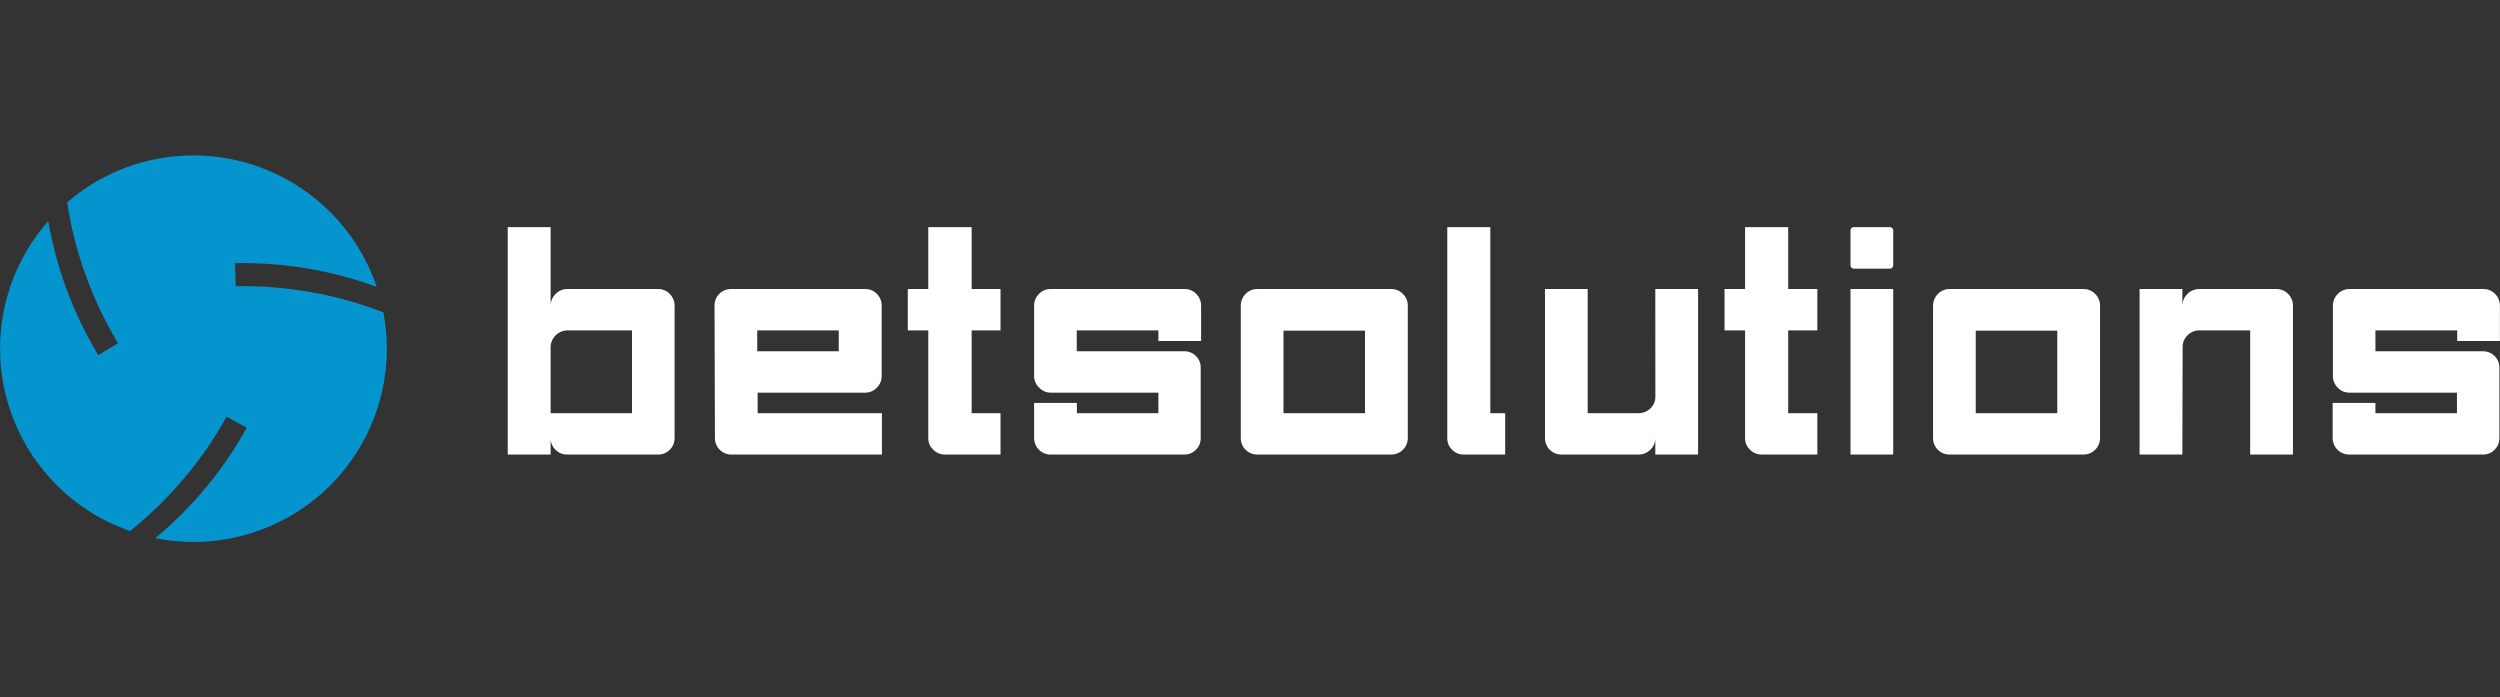
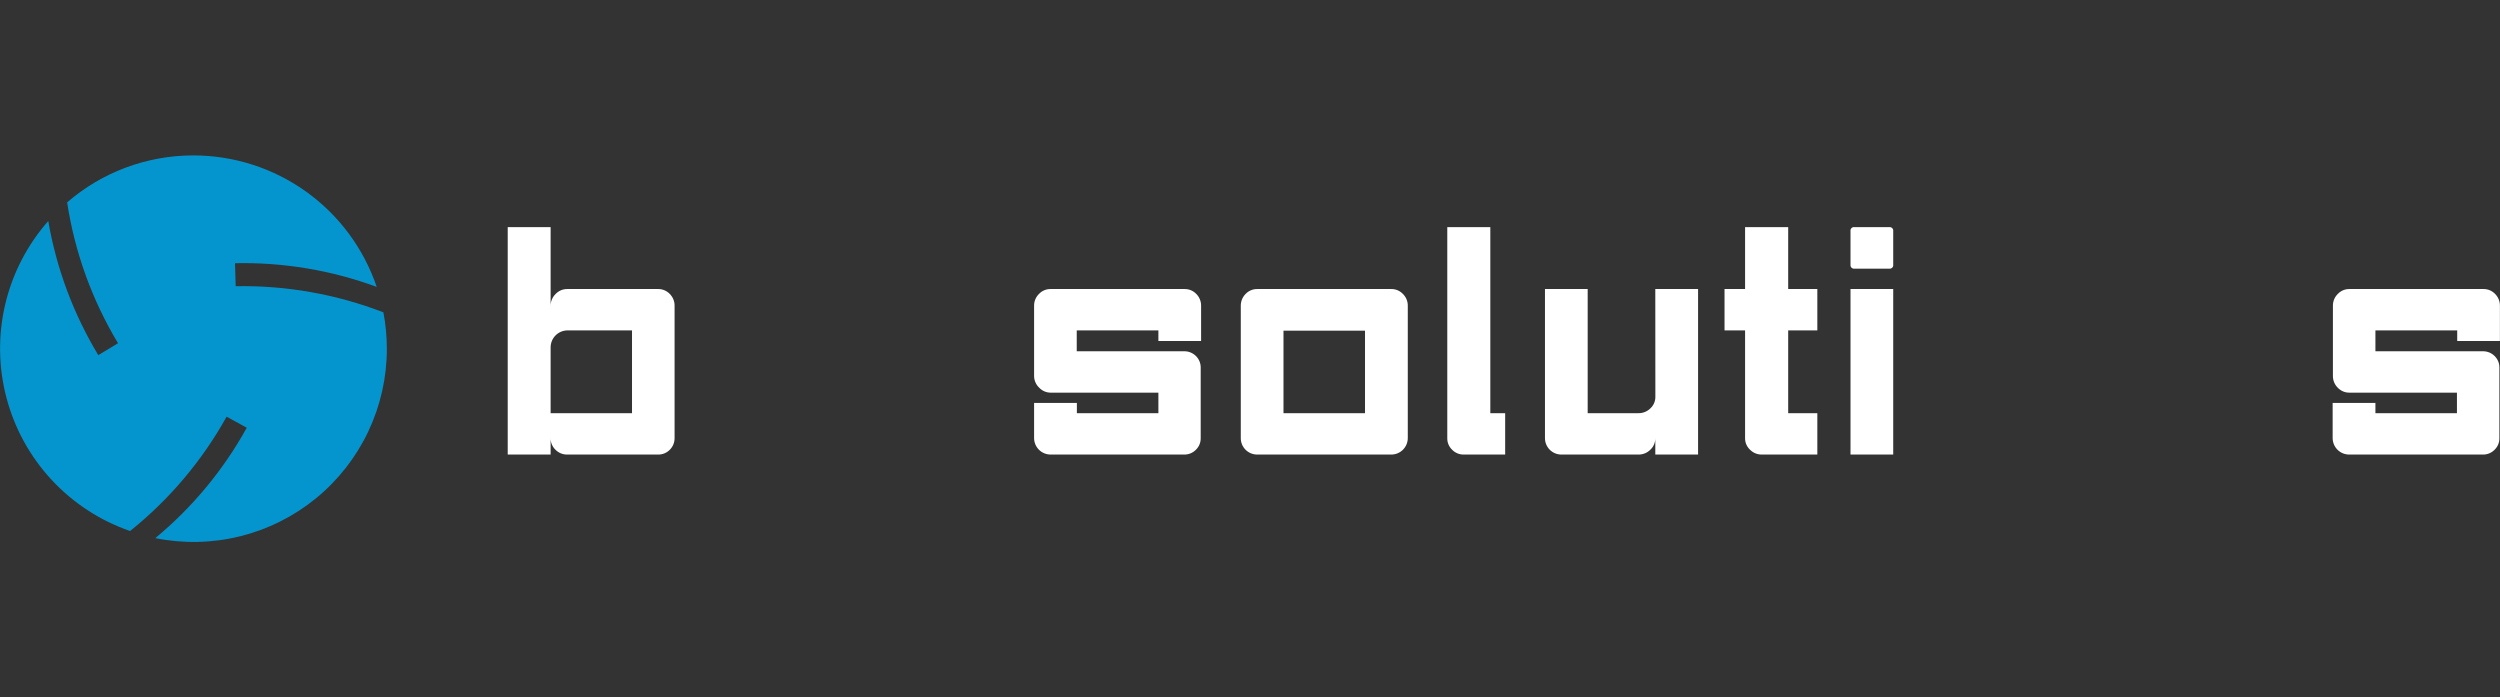
<svg xmlns="http://www.w3.org/2000/svg" width="760" height="212" viewBox="0 0 760 212" fill="none">
  <rect x="0" y="0" width="760" height="212" fill="#333333" stroke="none" />
  <path d="M167.39 138.185H154.346V69.043H167.39V93.001C167.384 92.326 167.515 91.656 167.775 91.033C168.034 90.409 168.417 89.844 168.901 89.372C169.353 88.896 169.897 88.516 170.501 88.257C171.104 87.997 171.755 87.863 172.412 87.863H200.052C200.719 87.854 201.382 87.983 201.997 88.243C202.612 88.502 203.166 88.887 203.624 89.372C204.086 89.836 204.452 90.386 204.7 90.992C204.949 91.597 205.076 92.245 205.073 92.9V133.149C205.085 133.811 204.962 134.468 204.713 135.081C204.464 135.694 204.094 136.251 203.624 136.717C203.161 137.193 202.605 137.569 201.99 137.821C201.376 138.074 200.716 138.198 200.052 138.185H172.371C171.717 138.188 171.069 138.06 170.466 137.807C169.863 137.555 169.317 137.184 168.86 136.717C168.382 136.256 168.004 135.701 167.751 135.087C167.498 134.473 167.375 133.813 167.39 133.149V138.185ZM167.39 125.605H192.131V100.444H172.371C171.054 100.49 169.805 101.038 168.879 101.974C167.953 102.91 167.42 104.164 167.39 105.48V125.605Z" fill="white" />
-   <path d="M217.217 92.9C217.209 92.236 217.334 91.578 217.584 90.963C217.835 90.348 218.206 89.79 218.676 89.32C219.146 88.851 219.705 88.481 220.32 88.23C220.936 87.98 221.595 87.856 222.259 87.864H263.086C263.735 87.856 264.378 87.982 264.976 88.235C265.573 88.487 266.111 88.861 266.557 89.332C267.033 89.794 267.409 90.35 267.662 90.964C267.915 91.577 268.039 92.236 268.027 92.9V114.33C268.031 114.986 267.903 115.637 267.651 116.243C267.398 116.849 267.026 117.398 266.557 117.857C266.1 118.344 265.546 118.73 264.931 118.99C264.315 119.25 263.652 119.378 262.984 119.366H230.323V125.605H268.108V138.186H222.382C221.717 138.194 221.058 138.069 220.443 137.819C219.827 137.569 219.268 137.198 218.798 136.729C218.328 136.26 217.957 135.701 217.707 135.086C217.456 134.472 217.331 133.813 217.34 133.149L217.217 92.9ZM230.2 100.444V106.785H254.982V100.444H230.2Z" fill="white" />
-   <path d="M295.382 69.043V87.863H304.16V100.444H295.382V125.605H304.16V138.185H287.237C286.583 138.188 285.935 138.06 285.332 137.807C284.729 137.555 284.183 137.184 283.726 136.717C283.24 136.28 282.853 135.745 282.589 135.148C282.325 134.55 282.191 133.904 282.195 133.251V100.444H275.969V87.863H282.195V69.043H295.382Z" fill="white" />
  <path d="M319.367 138.186C318.707 138.183 318.055 138.051 317.446 137.796C316.838 137.541 316.286 137.17 315.822 136.702C315.357 136.234 314.99 135.68 314.74 135.07C314.49 134.461 314.363 133.808 314.365 133.149V122.485H327.369V125.605H352.151V119.366H319.489C318.821 119.378 318.158 119.25 317.543 118.99C316.927 118.73 316.373 118.344 315.917 117.857C315.433 117.404 315.045 116.859 314.779 116.252C314.512 115.646 314.371 114.992 314.365 114.33V92.9C314.362 92.244 314.49 91.593 314.743 90.988C314.995 90.382 315.367 89.833 315.835 89.372C316.292 88.885 316.846 88.499 317.461 88.24C318.076 87.98 318.739 87.852 319.407 87.864H360.112C360.78 87.854 361.442 87.983 362.057 88.243C362.672 88.503 363.226 88.887 363.684 89.372C364.146 89.836 364.512 90.387 364.761 90.992C365.01 91.597 365.136 92.246 365.134 92.9V103.666H352.151V100.444H327.328V106.785H359.99C360.652 106.774 361.31 106.896 361.924 107.145C362.538 107.394 363.095 107.764 363.562 108.233C364.025 108.687 364.393 109.23 364.642 109.829C364.891 110.428 365.016 111.071 365.011 111.72V133.251C365.017 133.897 364.892 134.537 364.643 135.133C364.393 135.729 364.026 136.268 363.562 136.718C363.099 137.193 362.543 137.569 361.928 137.821C361.314 138.074 360.654 138.198 359.99 138.186H319.367Z" fill="white" />
  <path d="M427.967 133.149C427.969 133.811 427.841 134.468 427.588 135.08C427.336 135.692 426.965 136.248 426.496 136.717C426.027 137.185 425.47 137.556 424.857 137.808C424.244 138.06 423.587 138.188 422.925 138.186H382.22C381.557 138.191 380.9 138.064 380.287 137.813C379.674 137.562 379.117 137.191 378.65 136.721C378.182 136.252 377.813 135.695 377.563 135.082C377.314 134.468 377.19 133.811 377.198 133.149V93.002C377.186 92.331 377.307 91.664 377.556 91.041C377.805 90.418 378.176 89.85 378.648 89.372C379.106 88.887 379.66 88.503 380.275 88.243C380.89 87.983 381.552 87.854 382.22 87.864H422.925C423.593 87.852 424.256 87.98 424.871 88.24C425.486 88.499 426.04 88.885 426.497 89.372C426.965 89.833 427.337 90.382 427.589 90.988C427.842 91.593 427.97 92.244 427.967 92.9V133.149ZM414.963 100.526H390.181V125.605H414.963V100.526Z" fill="white" />
  <path d="M453.058 69.043V125.605H457.569V138.185H445.015C444.35 138.201 443.689 138.079 443.074 137.826C442.459 137.574 441.904 137.196 441.443 136.717C440.972 136.271 440.599 135.734 440.346 135.137C440.093 134.541 439.966 133.899 439.973 133.251V69.043H453.058Z" fill="white" />
  <path d="M503.212 87.863H516.215V138.185H503.212V133.149C503.226 133.817 503.099 134.48 502.839 135.095C502.579 135.71 502.191 136.263 501.701 136.717C501.225 137.193 500.658 137.568 500.034 137.82C499.409 138.072 498.741 138.196 498.068 138.185H474.714C474.05 138.194 473.391 138.069 472.775 137.819C472.16 137.569 471.601 137.198 471.131 136.729C470.661 136.259 470.29 135.701 470.039 135.086C469.789 134.471 469.664 133.813 469.672 133.149V87.863H482.655V125.605H498.088C498.761 125.616 499.43 125.492 500.054 125.24C500.678 124.987 501.245 124.612 501.722 124.137C502.212 123.683 502.601 123.13 502.861 122.515C503.122 121.9 503.248 121.236 503.232 120.569L503.212 87.863Z" fill="white" />
  <path d="M543.61 69.043V87.863H552.469V100.444H543.61V125.605H552.469V138.185H535.547C534.89 138.189 534.239 138.06 533.632 137.808C533.026 137.556 532.476 137.185 532.015 136.717C531.536 136.276 531.155 135.74 530.894 135.143C530.634 134.546 530.502 133.902 530.504 133.251V100.444H524.258V87.863H530.504V69.043H543.61Z" fill="white" />
  <path d="M562.556 70.267C562.528 70.102 562.54 69.933 562.59 69.773C562.641 69.614 562.728 69.468 562.846 69.349C562.963 69.23 563.107 69.14 563.266 69.087C563.425 69.034 563.594 69.019 563.76 69.044H574.334C574.499 69.023 574.666 69.041 574.823 69.096C574.98 69.15 575.122 69.24 575.239 69.359C575.355 69.477 575.443 69.62 575.495 69.778C575.547 69.935 575.562 70.103 575.539 70.267V80.462C575.563 80.626 575.548 80.792 575.496 80.949C575.444 81.106 575.356 81.249 575.239 81.366C575.122 81.483 574.979 81.57 574.822 81.623C574.665 81.674 574.498 81.689 574.334 81.665H563.76C563.596 81.689 563.429 81.674 563.272 81.623C563.115 81.57 562.972 81.483 562.855 81.366C562.738 81.249 562.65 81.106 562.598 80.949C562.546 80.792 562.532 80.626 562.556 80.462V70.267ZM575.539 138.186H562.556V87.864H575.539V138.186Z" fill="white" />
-   <path d="M638.413 133.149C638.416 133.812 638.288 134.468 638.035 135.08C637.783 135.692 637.411 136.248 636.943 136.717C636.474 137.185 635.917 137.556 635.304 137.808C634.691 138.06 634.034 138.188 633.371 138.186H592.687C592.023 138.194 591.363 138.069 590.748 137.819C590.132 137.569 589.573 137.198 589.103 136.729C588.634 136.26 588.262 135.701 588.012 135.086C587.761 134.472 587.637 133.813 587.645 133.149V93.002C587.628 91.648 588.15 90.343 589.094 89.373C589.555 88.885 590.112 88.499 590.731 88.239C591.35 87.979 592.016 87.851 592.687 87.864H633.371C634.039 87.852 634.702 87.98 635.318 88.24C635.933 88.499 636.487 88.885 636.944 89.373C637.412 89.833 637.783 90.382 638.036 90.988C638.288 91.594 638.417 92.244 638.413 92.9V133.149ZM625.41 100.526H600.628V125.605H625.41V100.526Z" fill="white" />
-   <path d="M663.439 138.185H650.436V87.863H663.439V92.9C663.47 91.577 664.008 90.317 664.943 89.38C665.877 88.442 667.137 87.9 668.461 87.863H692.018C692.689 87.853 693.354 87.982 693.972 88.242C694.591 88.502 695.149 88.887 695.611 89.372C696.073 89.836 696.439 90.386 696.687 90.992C696.936 91.597 697.063 92.245 697.06 92.9V138.185H684.057V100.444H668.542C667.888 100.441 667.241 100.57 666.638 100.822C666.034 101.074 665.488 101.445 665.031 101.912C664.541 102.366 664.152 102.919 663.892 103.534C663.631 104.149 663.505 104.812 663.521 105.48L663.439 138.185Z" fill="white" />
  <path d="M714.167 138.186C713.504 138.188 712.847 138.06 712.234 137.808C711.621 137.556 711.065 137.185 710.596 136.717C710.127 136.248 709.756 135.692 709.503 135.08C709.251 134.468 709.122 133.811 709.125 133.149V122.485H722.128V125.605H746.911V119.366H714.249C713.581 119.378 712.918 119.25 712.302 118.99C711.687 118.73 711.133 118.344 710.676 117.857C710.207 117.398 709.835 116.848 709.583 116.242C709.33 115.636 709.202 114.986 709.207 114.33V92.9C709.203 92.244 709.332 91.593 709.584 90.988C709.837 90.382 710.208 89.833 710.676 89.372C711.133 88.885 711.687 88.499 712.302 88.24C712.918 87.98 713.581 87.852 714.249 87.864H754.953C755.621 87.854 756.283 87.983 756.898 88.243C757.513 88.503 758.068 88.887 758.526 89.372C758.988 89.836 759.354 90.387 759.602 90.992C759.851 91.597 759.978 92.246 759.975 92.9V103.666H746.992V100.444H722.128V106.785H754.79C755.453 106.774 756.11 106.896 756.724 107.145C757.338 107.394 757.895 107.764 758.363 108.233C758.826 108.687 759.193 109.23 759.442 109.829C759.691 110.428 759.817 111.071 759.812 111.72V133.251C759.818 133.897 759.692 134.537 759.443 135.133C759.194 135.729 758.826 136.268 758.363 136.718C757.899 137.193 757.343 137.569 756.729 137.821C756.114 138.074 755.454 138.198 754.79 138.186H714.167Z" fill="white" />
  <path fill-rule="evenodd" clip-rule="evenodd" d="M58.788 47.247C71.094 47.252 83.088 51.111 93.085 58.279C103.081 65.448 110.577 75.566 114.517 87.211C100.737 82.14 86.126 79.699 71.444 80.013L71.648 87.007C86.992 86.728 102.245 89.429 116.558 94.959C117.247 98.609 117.595 102.316 117.599 106.031C117.605 114.726 115.676 123.314 111.953 131.174C108.229 139.033 102.803 145.968 96.067 151.477C89.331 156.985 81.454 160.93 73.005 163.025C64.556 165.12 55.746 165.313 47.213 163.591C58.501 154.24 67.932 142.855 75.016 130.03L68.892 126.665C61.458 140.046 51.488 151.854 39.538 161.43C30.429 158.275 22.238 152.93 15.685 145.867C9.133 138.803 4.42 130.238 1.964 120.927C-0.493 111.615 -0.619 101.843 1.598 92.472C3.814 83.1 8.305 74.417 14.674 67.188C17.156 81.609 22.314 95.439 29.882 107.968L35.883 104.338C27.98 91.21 22.723 76.664 20.41 61.52C31.073 52.301 44.706 47.234 58.808 47.247H58.788Z" fill="#0595CE" />
</svg>